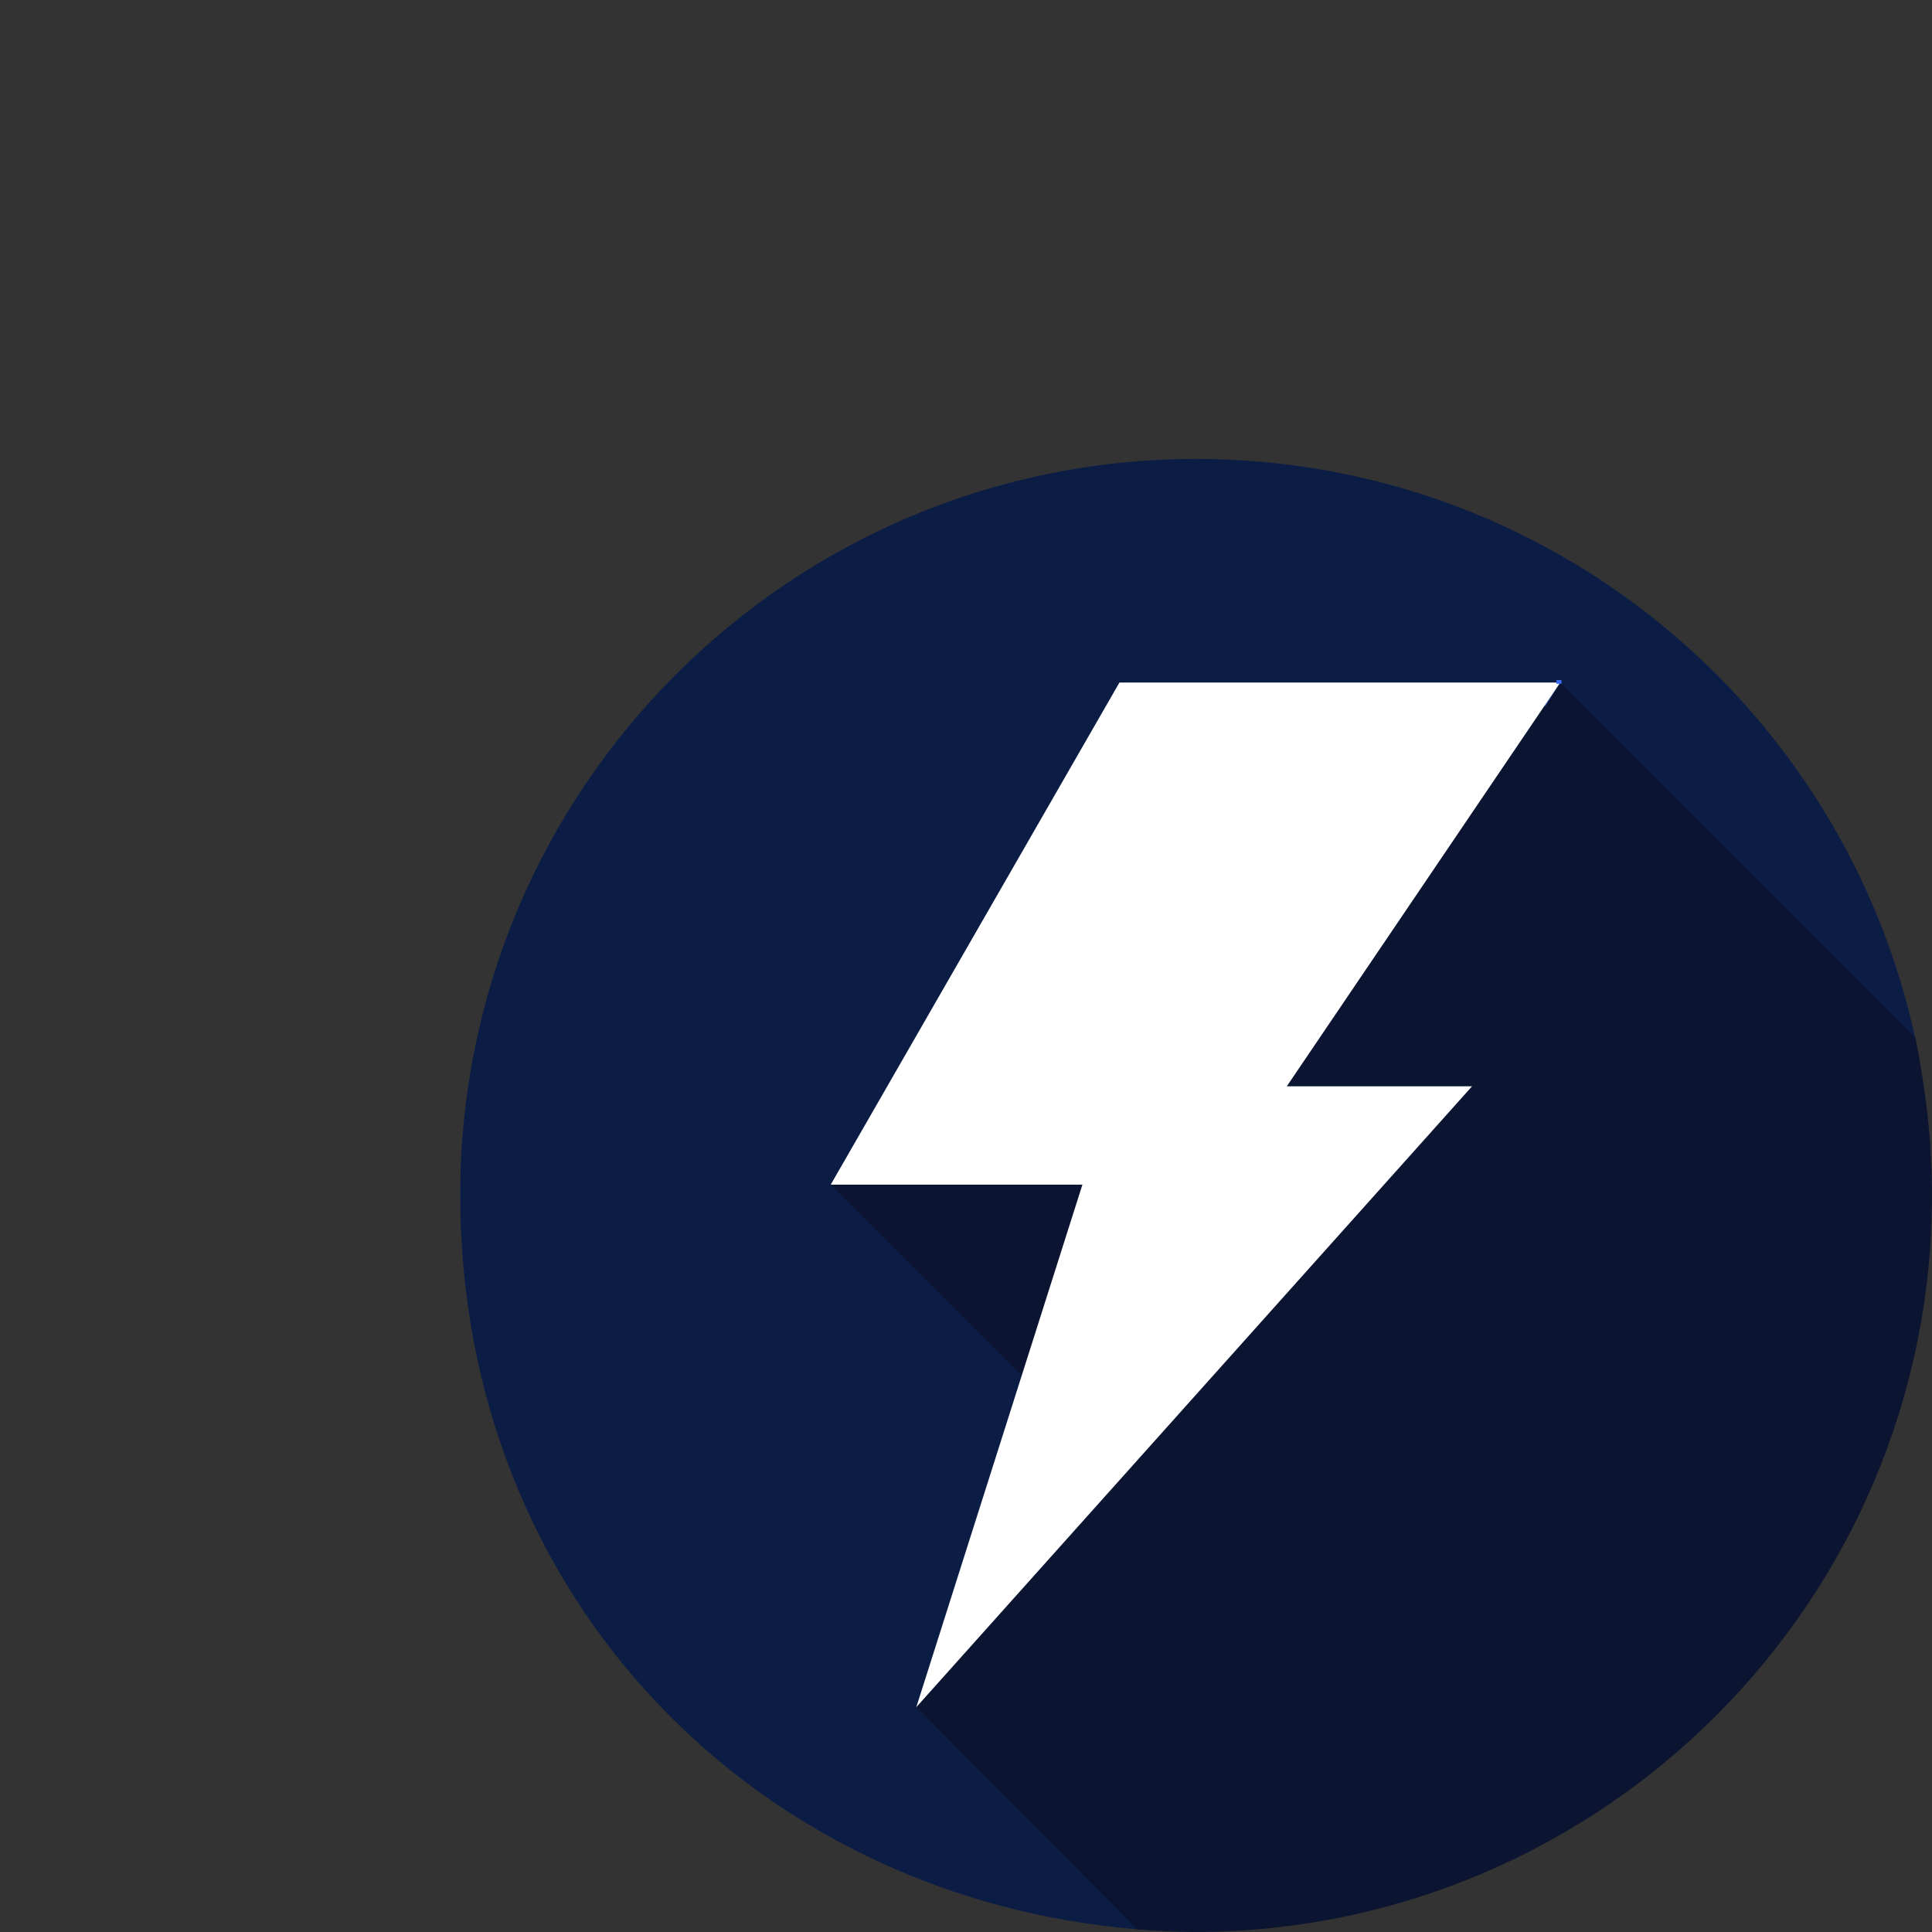
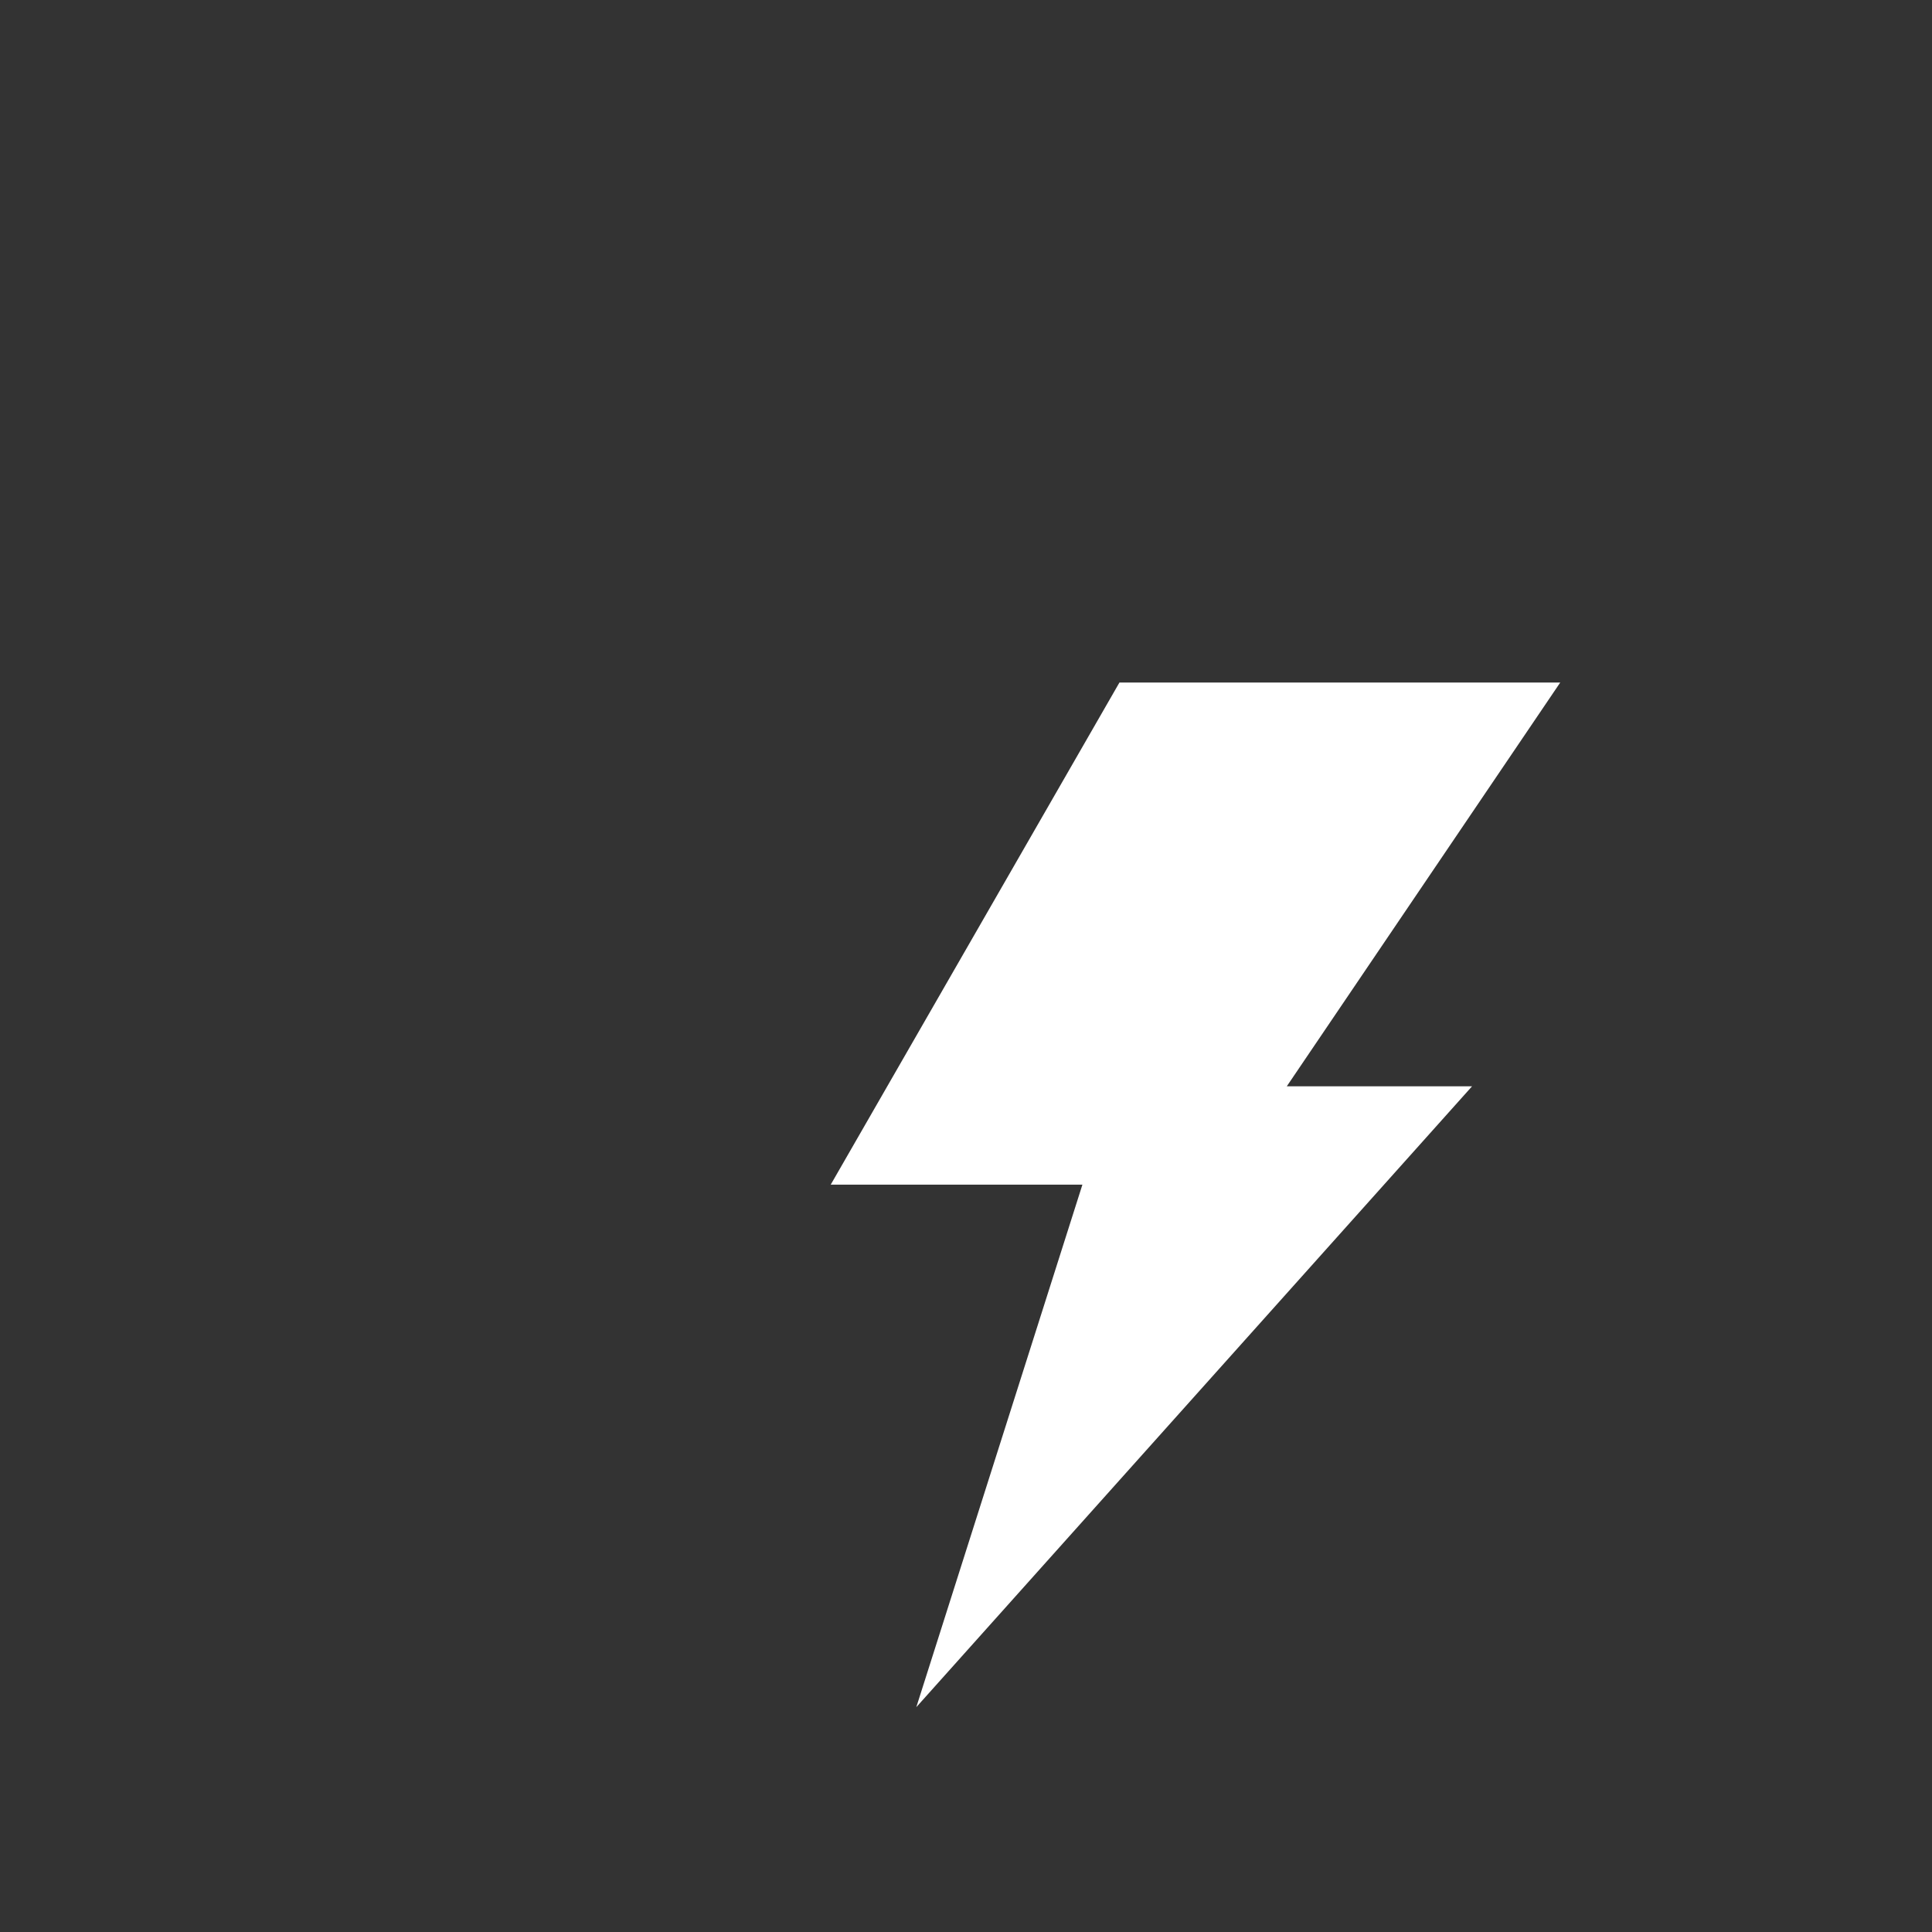
<svg xmlns="http://www.w3.org/2000/svg" id="Lager_2" data-name="Lager 2" viewBox="0 0 594.82 594.83">
  <rect x="0" y="0" width="594.82" height="594.83" fill="#333333" stroke="none" />
  <defs>
    <style>
      .cls-1 {
        fill: #3b6df6;
      }

      .cls-1, .cls-2, .cls-3, .cls-4, .cls-5 {
        stroke-width: 0px;
      }

      .cls-2 {
        fill: #2e56ae;
      }

      .cls-3 {
        fill: #0c1d45;
      }

      .cls-4 {
        fill: #0b1431;
      }

      .cls-5 {
        fill: #fff;
      }
    </style>
  </defs>
  <g id="Lager_3" data-name="Lager 3">
    <g>
-       <path class="cls-2" d="m480.36,211.32l-.39-.79h-.79s-1.57.79-1.97,1.18c-.39.39-2.75,3.93-2.75,4.33v1.57l1.18.39,1.97-.79,2.36-2.75.39-3.15Z" />
      <g>
-         <path class="cls-3" d="m479.96,210.14l109.74,109.74c-22.03-102.27-112.89-178.58-221.45-178.58-125.08,0-226.56,101.48-226.56,226.56s92.04,216.73,208.86,226.17l-68.44-68.44,197.85-315.46Z" />
-         <path class="cls-4" d="m594.82,367.87c0-16.52-1.97-32.65-5.11-48.38l-109.35-109.35-198.24,315.46,68.05,68.44c5.9.39,11.8.79,18.09.79,125.08-.39,226.56-101.88,226.56-226.96Z" />
-       </g>
-       <polygon class="cls-4" points="482.32 216.44 338.36 447.33 255.76 364.73 374.94 230.99 482.32 216.44" />
+         </g>
      <polygon class="cls-5" points="480.36 210.14 344.65 210.14 255.76 364.73 333.25 364.73 282.11 525.6 453.22 334.44 396.18 334.44 480.36 210.14" />
-       <rect class="cls-1" x="479.18" y="209.36" width="1.57" height="1.18" />
    </g>
  </g>
</svg>